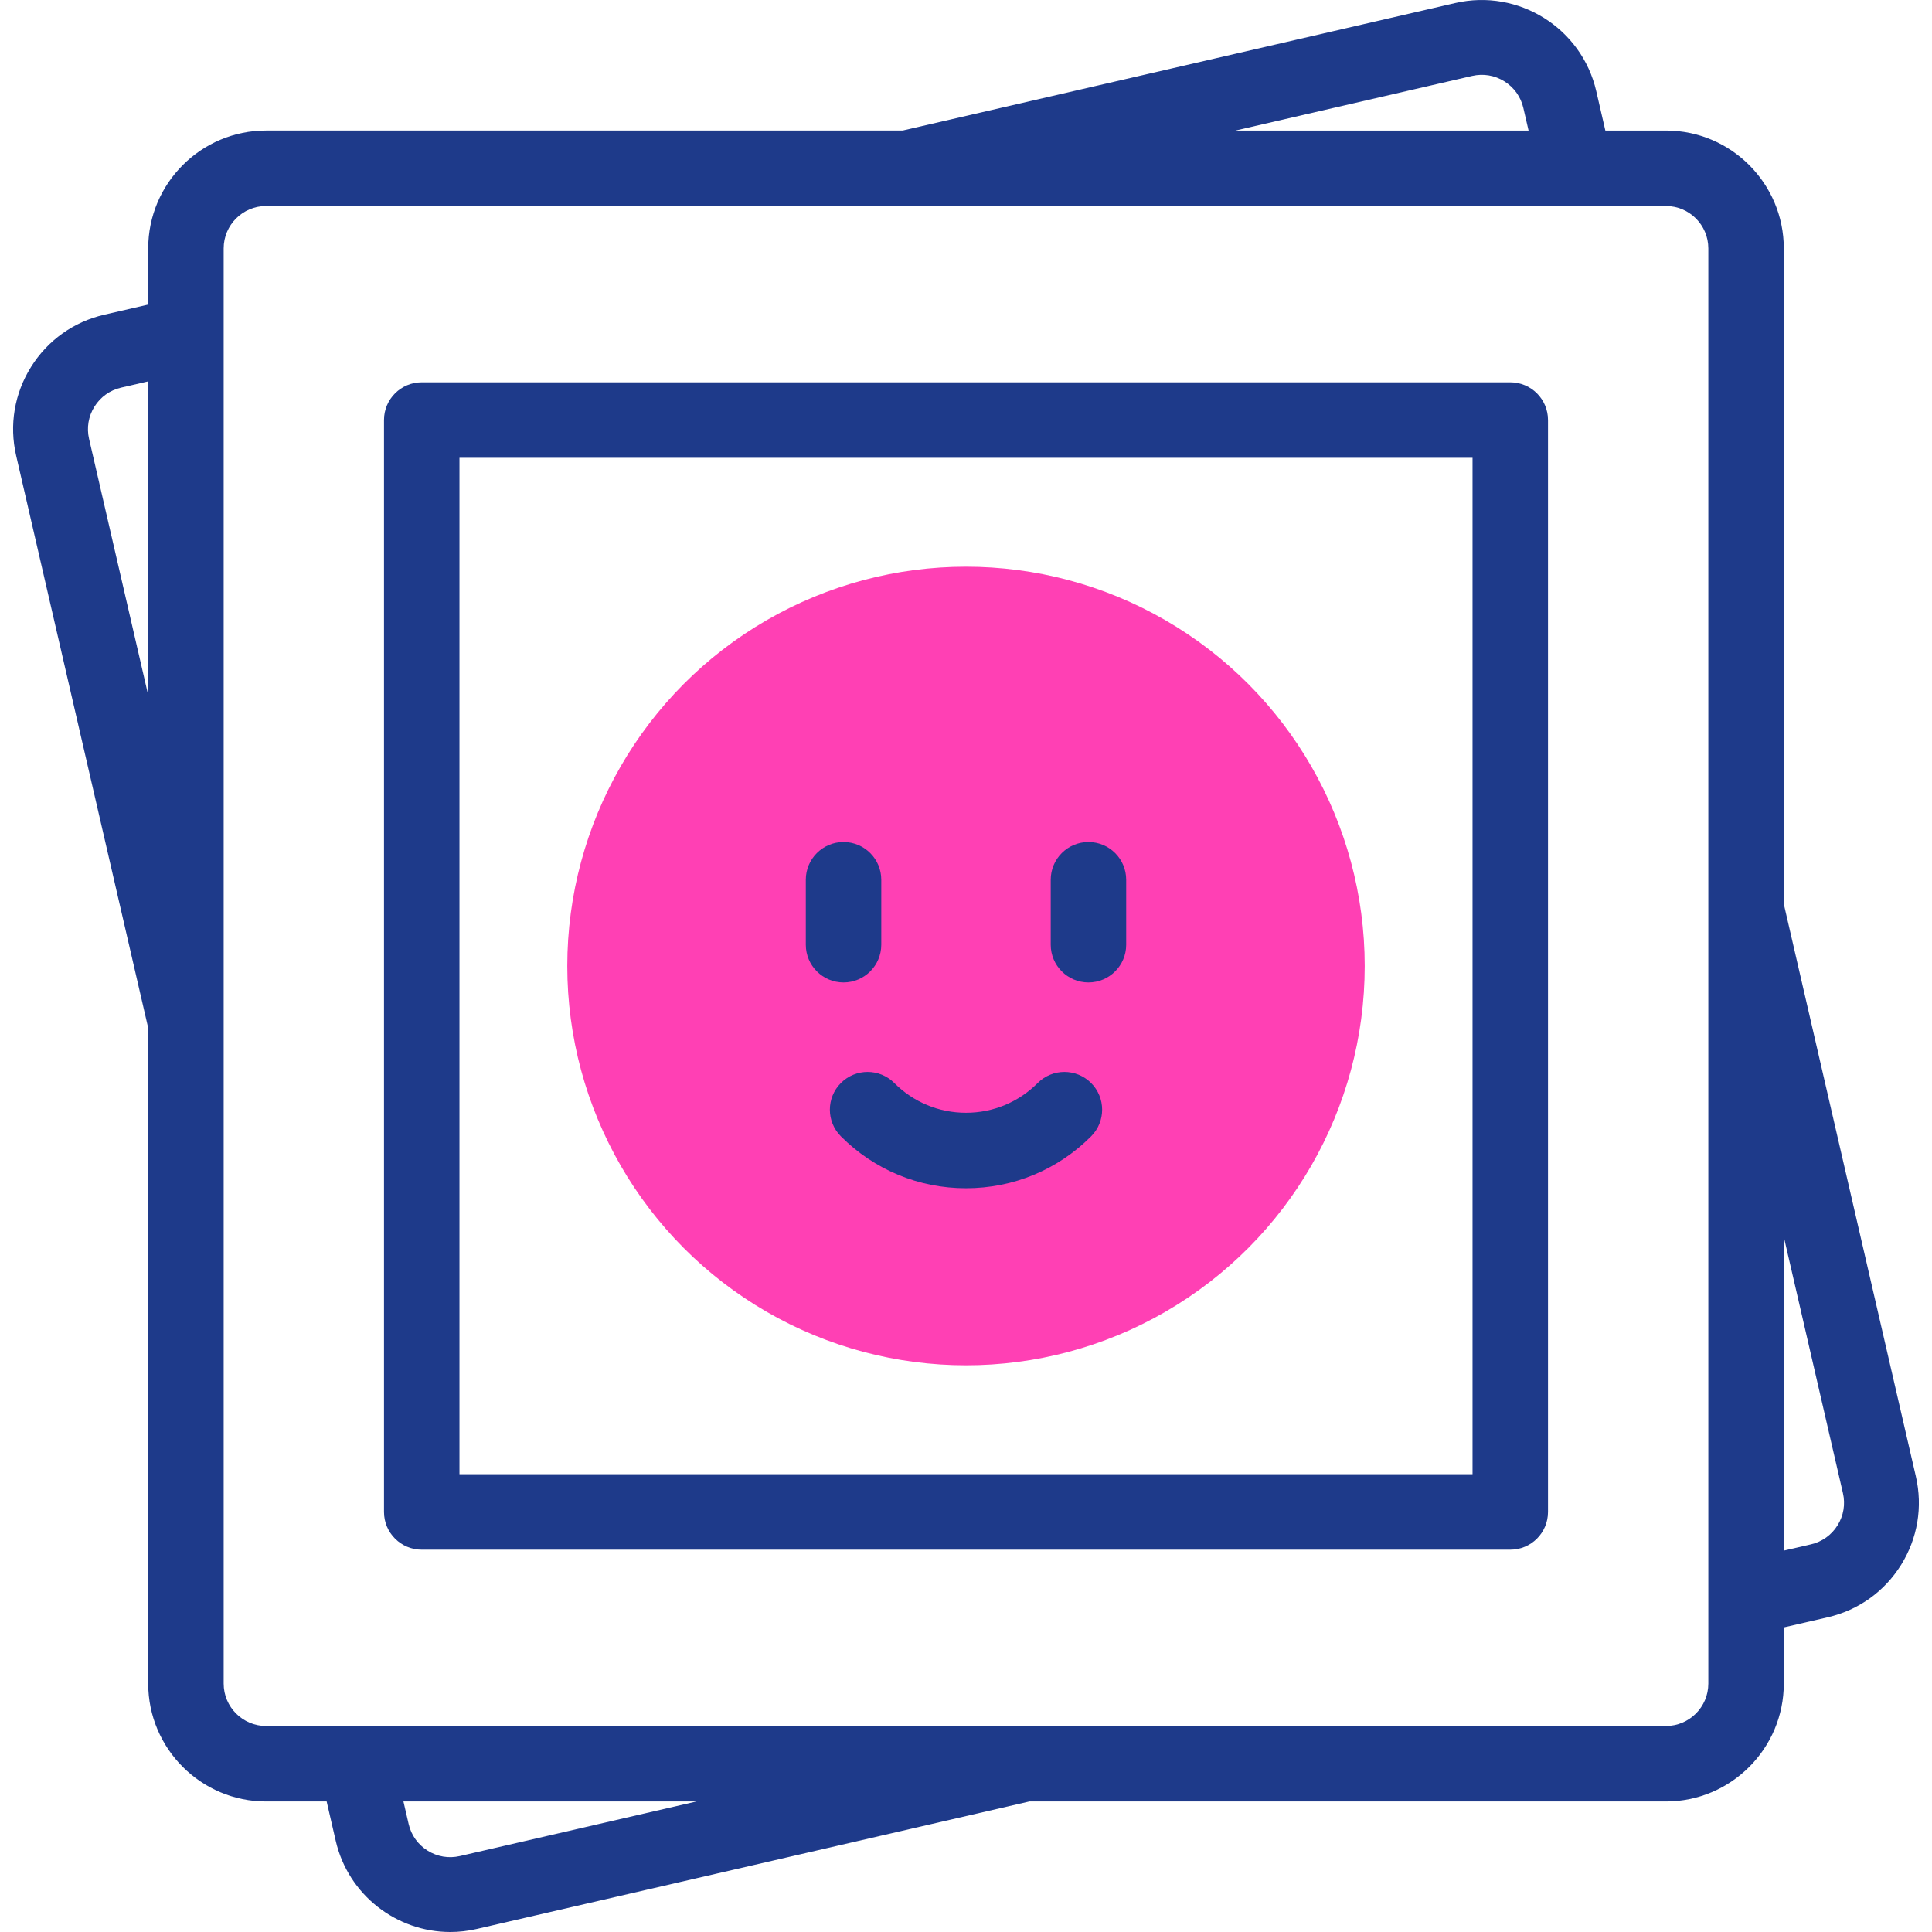
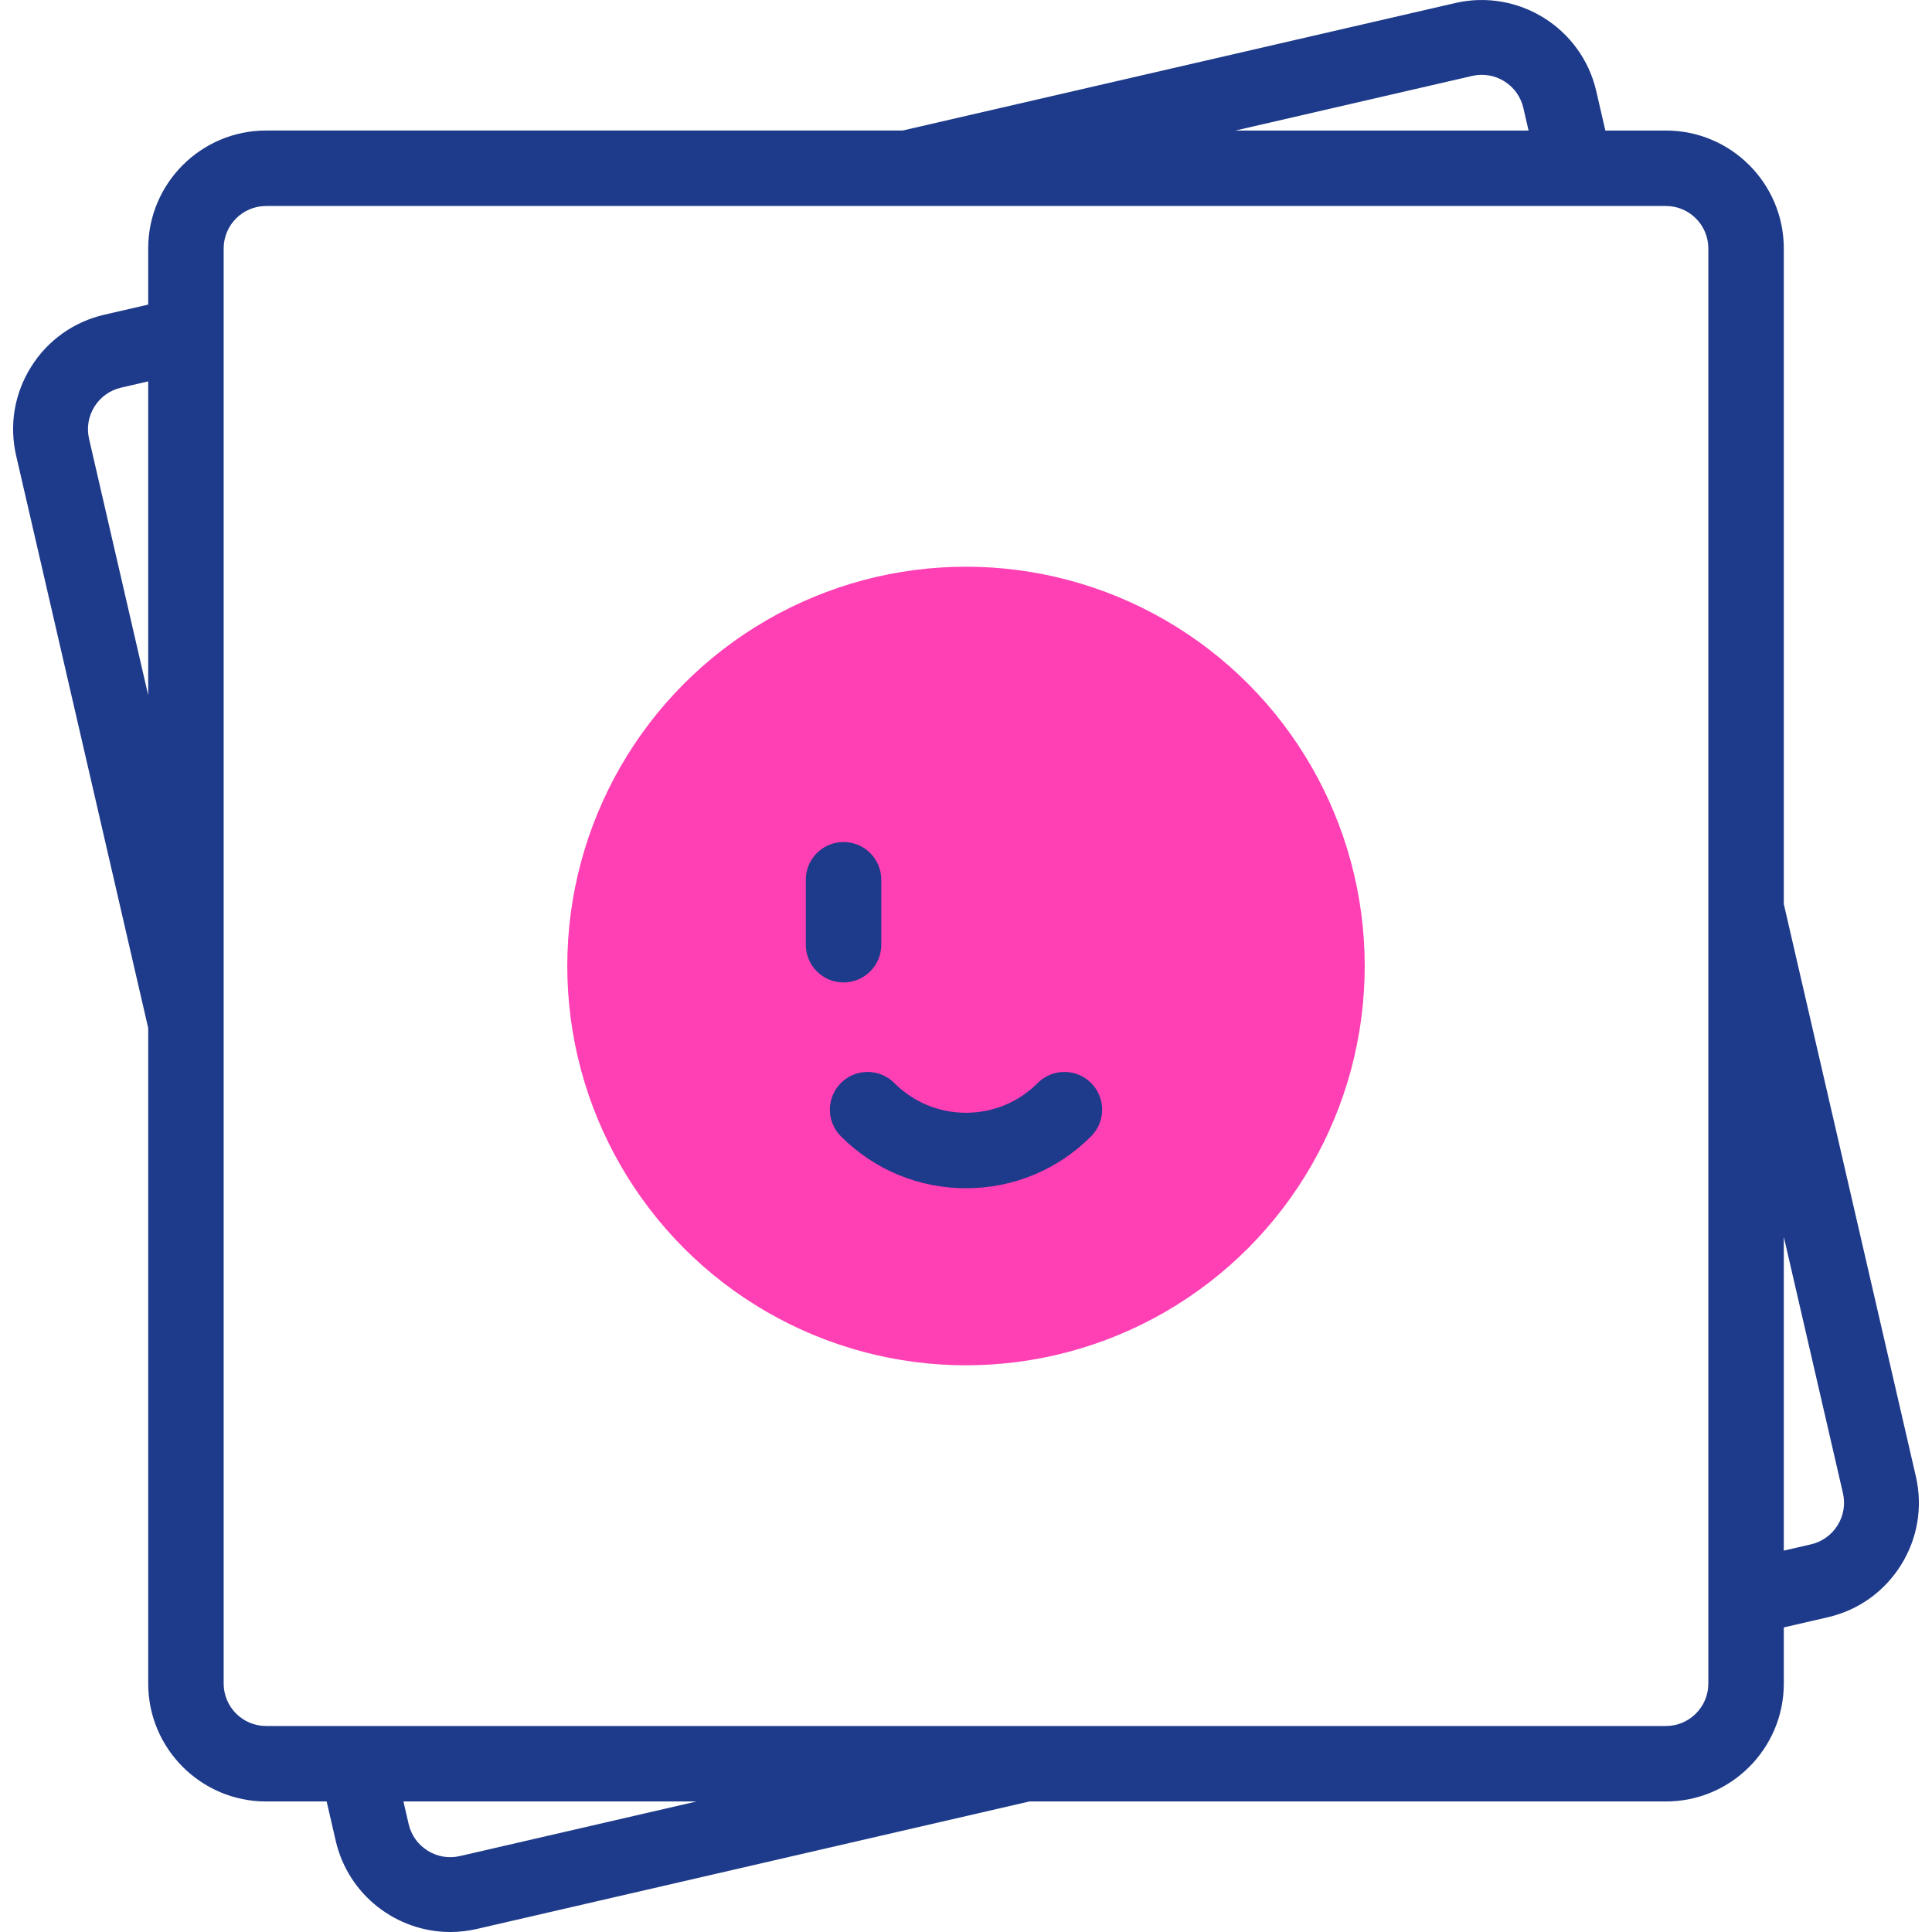
<svg xmlns="http://www.w3.org/2000/svg" id="Capa_1" enable-background="new 0 0 512.006 512.006" height="512" viewBox="0 0 512.006 512.006" width="512">
  <g>
    <g>
      <ellipse cx="256.003" cy="256.003" fill="#ff40b4" rx="105.666" ry="105.819" />
      <g fill="#1e3a8a">
        <g>
          <path d="m223.551 260.361c-5.523 0-10-4.478-10-10v-17.212c0-5.522 4.477-10 10-10s10 4.478 10 10v17.212c0 5.522-4.477 10-10 10z" />
-           <path d="m288.455 260.361c-5.523 0-10-4.478-10-10v-17.212c0-5.522 4.477-10 10-10s10 4.478 10 10v17.212c0 5.522-4.477 10-10 10z" />
        </g>
        <path d="m256.004 314.9c-12.525 0-24.3-4.886-33.155-13.757-3.901-3.908-3.896-10.24.013-14.142s10.24-3.897 14.143.013c5.076 5.085 11.823 7.886 19 7.886 7.176-.001 13.923-2.801 18.999-7.886 3.902-3.909 10.234-3.915 14.142-.013 3.909 3.901 3.915 10.233.013 14.142-8.856 8.871-20.63 13.756-33.155 13.757z" />
      </g>
    </g>
    <g fill="#1e3a8a">
-       <path d="m400.241 410.686h-288.476c-5.523 0-10-4.478-10-10v-289.367c0-5.522 4.477-10 10-10h288.477c5.523 0 10 4.478 10 10v289.367c-.001 5.523-4.478 10-10.001 10zm-278.476-20h268.477v-269.367h-268.477z" />
      <path d="m507.725 391.242-34.994-151.677v-173.736c0-17.225-14.013-31.237-31.238-31.237h-16.053l-2.409-10.44c-3.861-16.737-20.618-27.208-37.358-23.352l-146.466 33.791h-168.694c-17.225 0-31.238 14.013-31.238 31.237v14.891l-11.643 2.687c-8.108 1.871-15.002 6.787-19.412 13.843s-5.809 15.407-3.938 23.515l34.994 151.677v173.736c0 17.225 14.013 31.237 31.238 31.237h16.053l2.409 10.44c3.32 14.391 16.174 24.152 30.352 24.152 2.312 0 4.66-.26 7.006-.801l146.466-33.792h168.694c17.225 0 31.238-14.013 31.238-31.237v-14.891l11.643-2.686c8.108-1.871 15.002-6.787 19.413-13.843s5.808-15.407 3.937-23.514zm-117.593-371.12c2.947-.682 5.982-.173 8.547 1.432 2.564 1.603 4.351 4.108 5.031 7.055l1.38 5.983h-77.68zm-366.53 96.184c-.68-2.947-.171-5.982 1.432-8.547s4.109-4.352 7.056-5.031l7.185-1.658v83.167zm98.273 375.577c-2.948.683-5.982.172-8.547-1.432-2.564-1.603-4.351-4.108-5.031-7.055l-1.38-5.983h77.679zm330.856-45.707c0 6.196-5.041 11.237-11.238 11.237h-370.98c-6.197 0-11.238-5.041-11.238-11.237v-380.347c0-6.196 5.041-11.237 11.238-11.237h370.98c6.197 0 11.238 5.041 11.238 11.237zm34.241-41.93c-1.603 2.564-4.109 4.352-7.056 5.031l-7.185 1.658v-83.167l15.673 67.931c.68 2.947.171 5.982-1.432 8.547z" />
    </g>
  </g>
</svg>